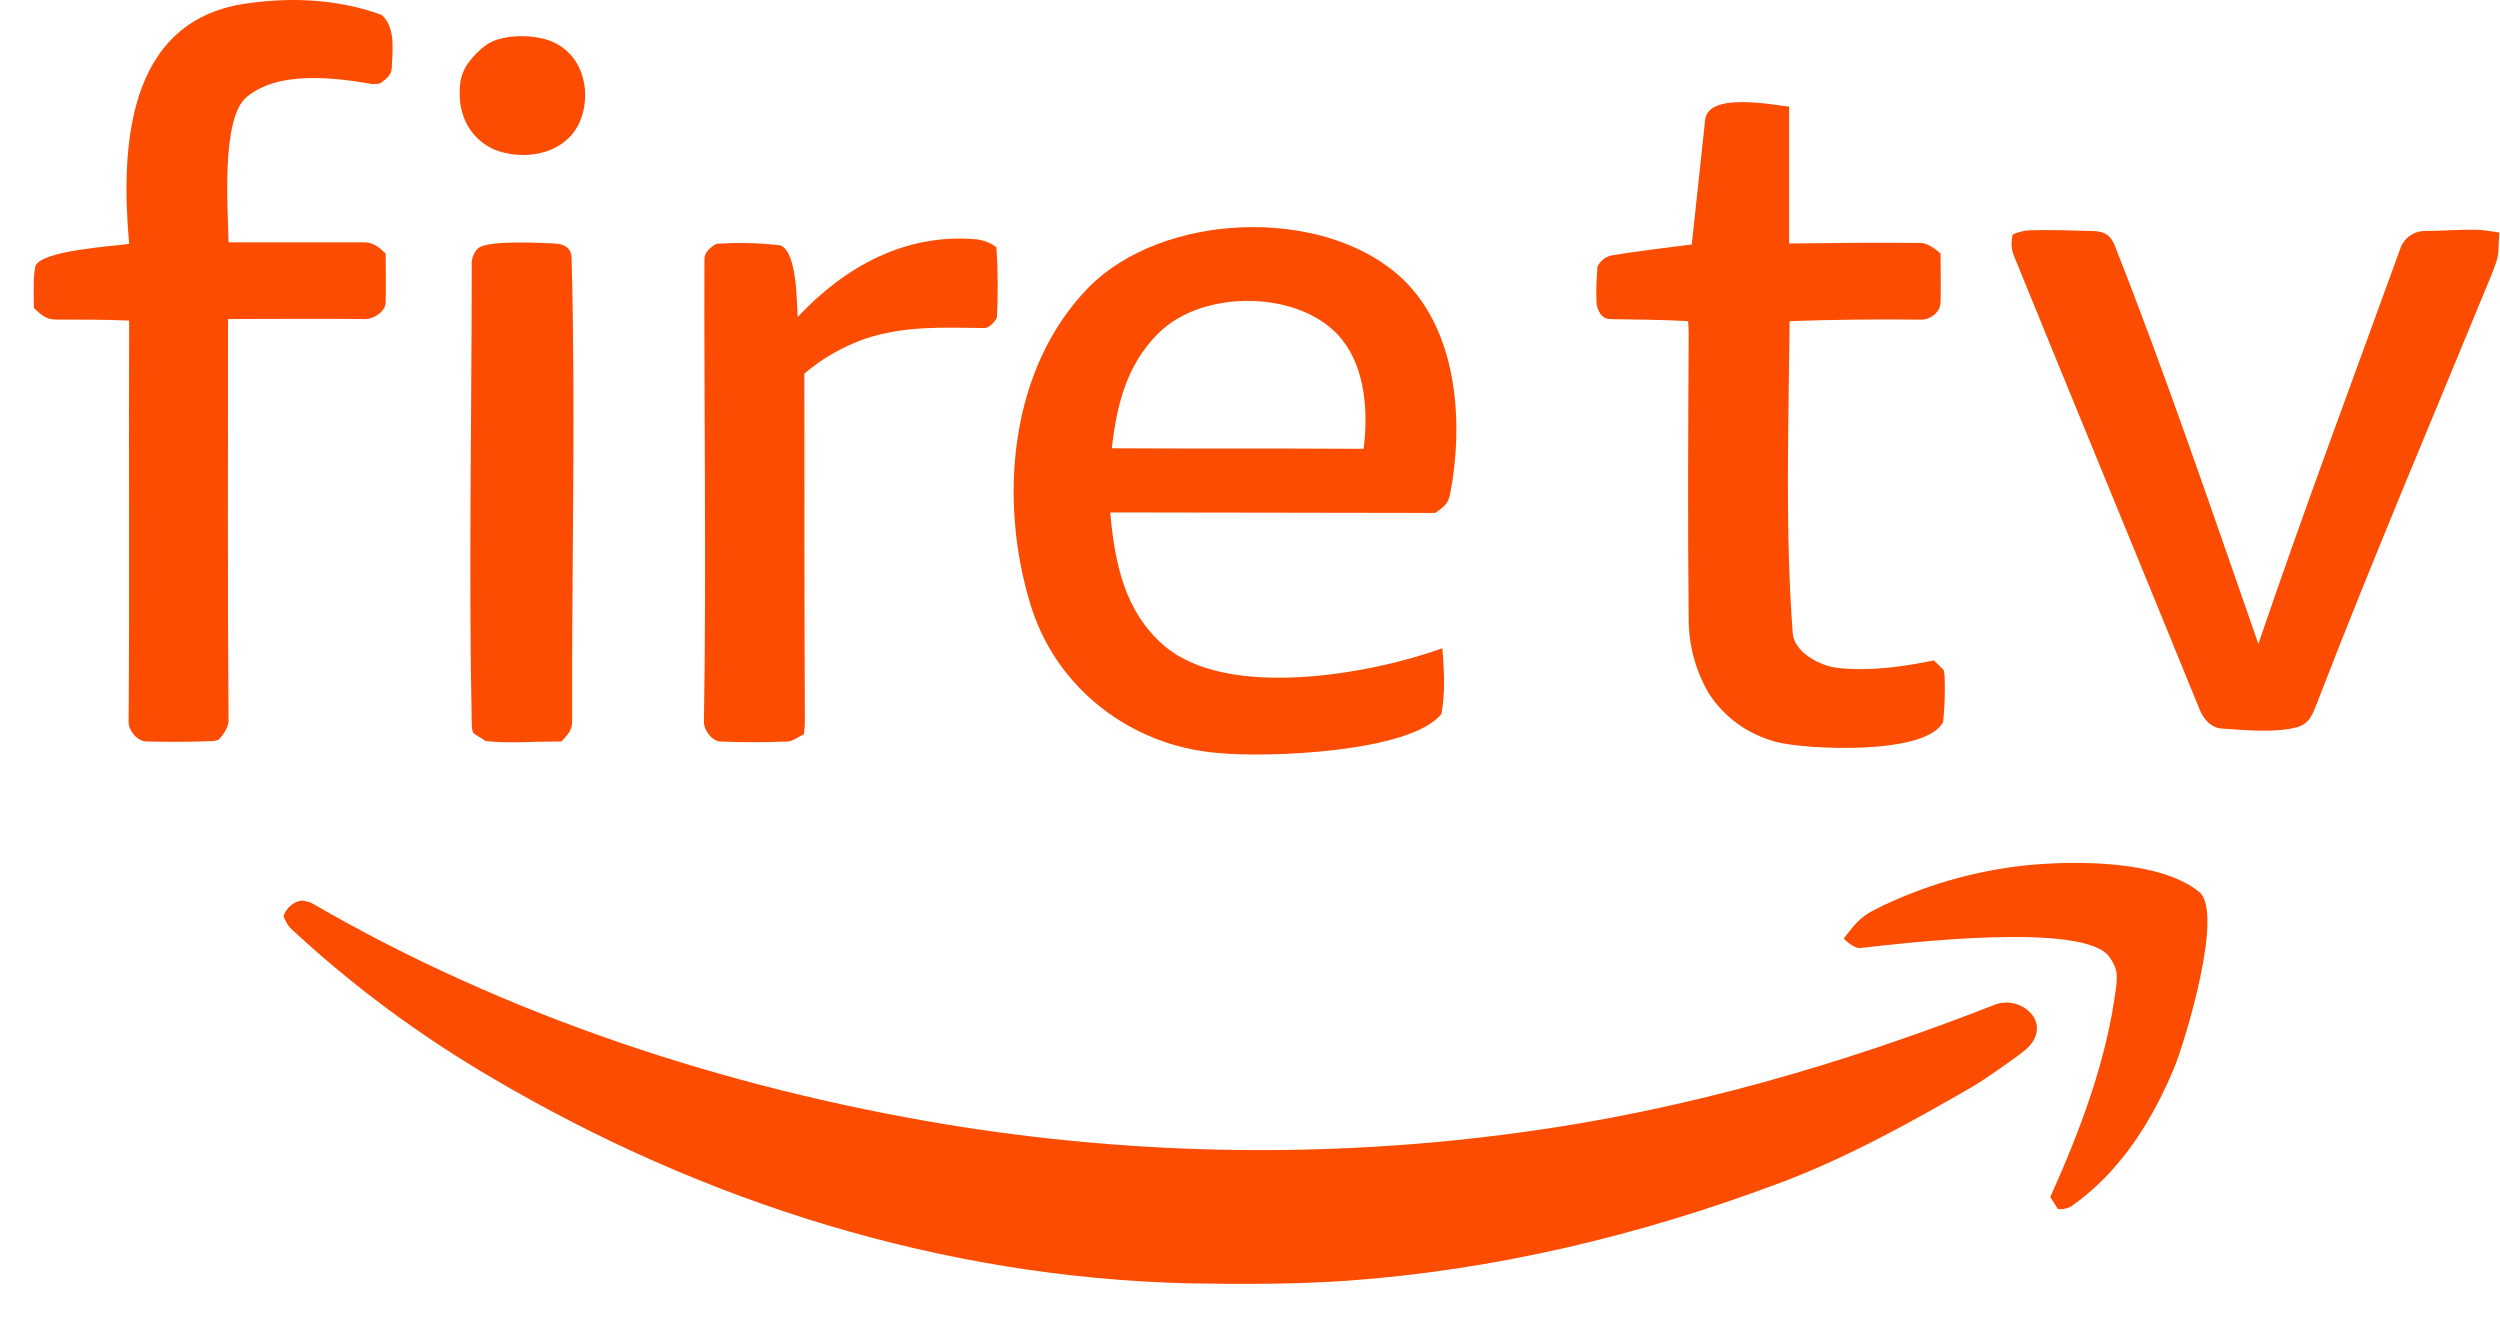
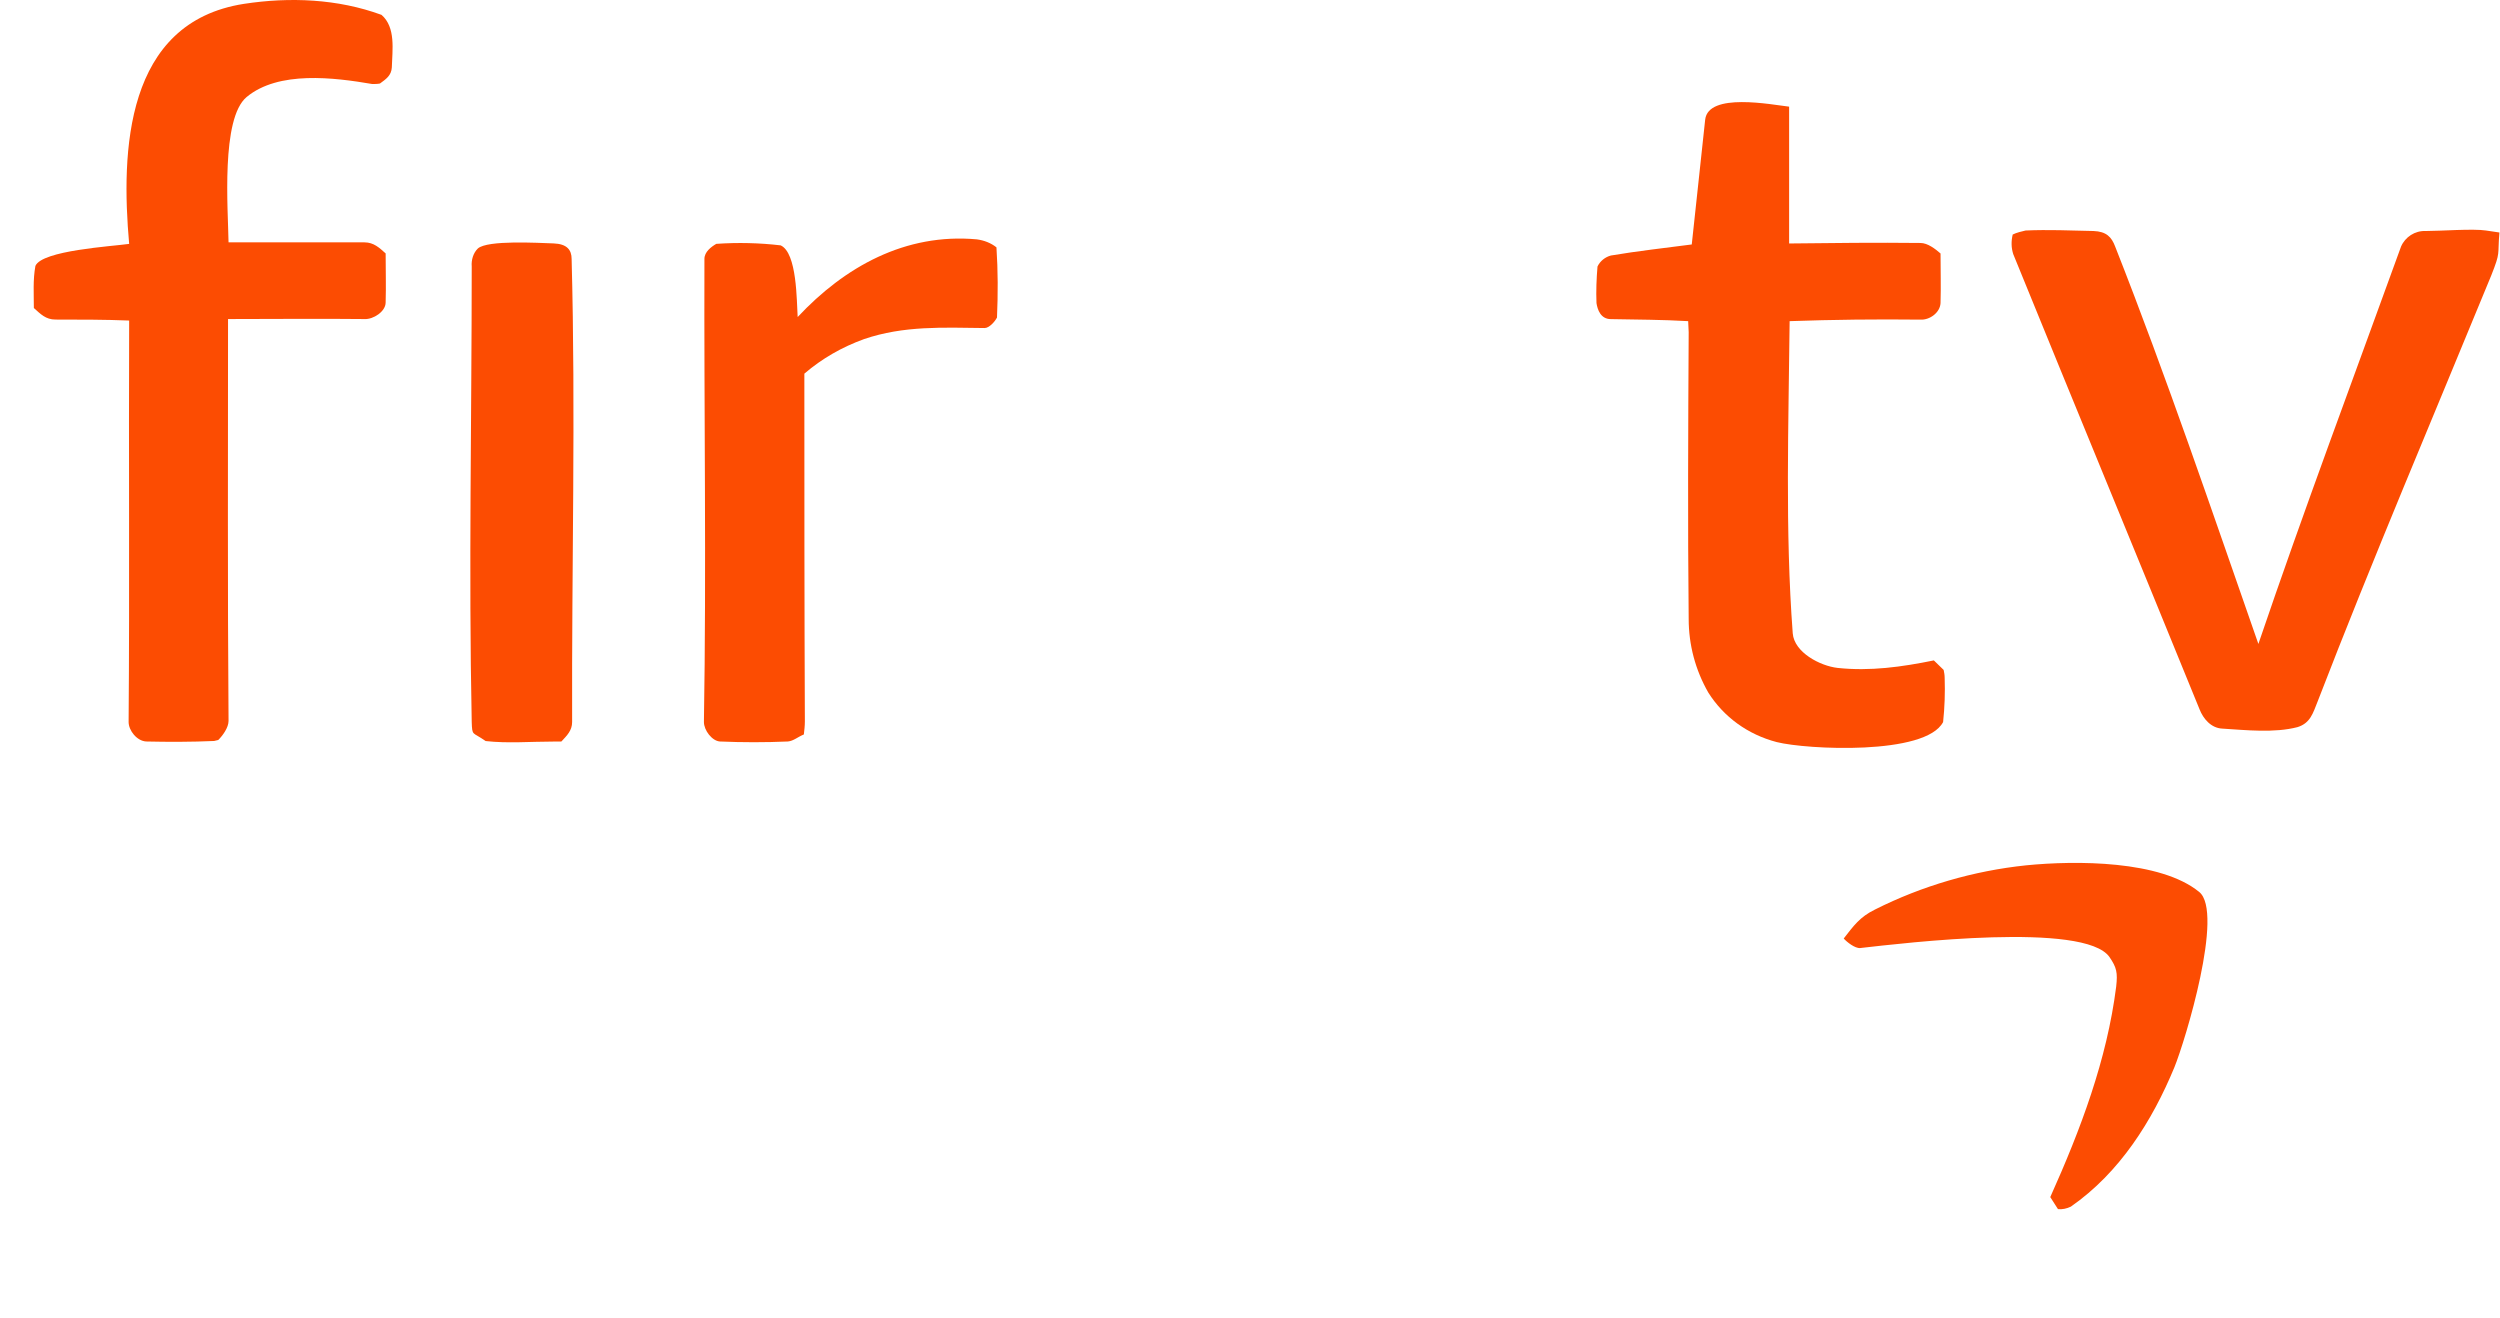
<svg xmlns="http://www.w3.org/2000/svg" width="74" height="39" viewBox="0 0 74 39" fill="none">
  <path d="M6.338 21.933C5.667 21.963 4.996 21.963 4.326 21.948C4.051 21.933 3.807 21.622 3.807 21.37C3.838 17.409 3.807 13.449 3.823 9.488C3.091 9.459 2.374 9.459 1.642 9.459C1.353 9.459 1.2 9.295 1.002 9.117C1.002 8.702 0.972 8.287 1.048 7.871C1.246 7.412 3.304 7.293 3.823 7.219C3.579 4.475 3.701 0.662 7.222 0.114C8.579 -0.094 9.997 -0.035 11.293 0.44C11.72 0.811 11.613 1.478 11.598 1.997C11.583 2.235 11.43 2.339 11.247 2.472C11.171 2.487 11.095 2.487 11.018 2.487C9.89 2.294 8.244 2.086 7.299 2.873C6.536 3.51 6.75 6.195 6.765 7.174C8.107 7.174 9.448 7.174 10.79 7.174C11.064 7.174 11.232 7.337 11.415 7.501C11.415 7.99 11.43 8.465 11.415 8.954C11.415 9.221 11.049 9.459 10.79 9.444C9.448 9.429 8.107 9.444 6.75 9.444C6.75 13.404 6.734 17.38 6.765 21.34C6.765 21.533 6.597 21.77 6.46 21.904L6.338 21.933Z" fill="#FC4C02" />
  <path d="M16.387 21.95C15.716 21.95 15.03 22.009 14.374 21.935C13.978 21.653 13.978 21.801 13.963 21.371C13.871 16.877 13.963 12.382 13.963 7.888C13.947 7.695 14.008 7.487 14.146 7.354C14.435 7.101 15.929 7.19 16.387 7.205C16.783 7.22 16.92 7.398 16.92 7.665C17.042 12.219 16.92 16.802 16.935 21.371C16.935 21.623 16.783 21.772 16.615 21.95H16.387Z" fill="#FC4C02" />
-   <path d="M35.166 37.986C27.863 37.808 20.82 35.583 14.615 31.934C12.45 30.673 10.422 29.175 8.593 27.469C8.501 27.366 8.44 27.247 8.395 27.128C8.44 26.891 8.76 26.609 9.02 26.668C9.096 26.683 9.172 26.698 9.248 26.743C14.965 30.065 21.475 32.201 28.016 33.284C33.626 34.204 39.358 34.293 44.999 33.521C49.847 32.869 54.543 31.504 59.086 29.724C59.498 29.591 59.94 29.739 60.184 30.08C60.413 30.436 60.26 30.807 59.971 31.059C59.681 31.311 58.66 32.008 58.4 32.157C56.525 33.24 54.635 34.293 52.592 35.049C48.506 36.577 44.222 37.601 39.846 37.912C38.306 38.016 36.736 38.016 35.166 37.986Z" fill="#FC4C02" />
-   <path d="M14.602 4.415C13.824 4.044 13.519 3.273 13.626 2.442C13.687 1.982 14.023 1.611 14.373 1.344C14.815 1.018 15.654 1.018 16.157 1.166C17.209 1.478 17.529 2.62 17.194 3.525C16.812 4.563 15.517 4.8 14.602 4.415Z" fill="#FC4C02" />
  <path d="M65.781 21.567C65.445 21.552 65.216 21.271 65.11 21.004C63.28 16.509 61.42 12.015 59.591 7.52C59.53 7.327 59.53 7.135 59.576 6.942C59.697 6.882 59.835 6.853 59.957 6.823C60.627 6.793 61.298 6.823 61.969 6.838C62.35 6.853 62.503 7.016 62.609 7.298C64.134 11.169 65.476 15.13 66.848 19.061C68.189 15.115 69.653 11.214 71.071 7.298C71.193 7.016 71.482 6.823 71.803 6.838C72.245 6.838 73.205 6.764 73.586 6.823L73.983 6.882C73.922 7.58 74.028 7.431 73.739 8.158C72.016 12.356 70.232 16.539 68.601 20.766C68.464 21.108 68.388 21.404 68.006 21.523C67.32 21.701 66.497 21.612 65.781 21.567Z" fill="#FC4C02" />
  <path d="M52.592 21.966C51.738 21.743 51.022 21.224 50.564 20.497C50.183 19.83 49.985 19.088 49.985 18.317C49.955 15.498 49.97 12.665 49.985 9.832C49.985 9.728 49.97 9.61 49.97 9.506C49.207 9.461 48.445 9.461 47.683 9.446C47.378 9.446 47.286 9.165 47.256 8.972C47.241 8.616 47.256 8.245 47.286 7.889C47.363 7.726 47.515 7.607 47.683 7.563C48.476 7.429 49.284 7.34 50.076 7.236C50.214 6.005 50.336 4.774 50.473 3.543C50.564 2.727 52.44 3.098 52.958 3.157V7.207C54.254 7.192 55.55 7.177 56.846 7.192C57.059 7.192 57.288 7.37 57.44 7.503C57.44 7.993 57.455 8.482 57.44 8.972C57.425 9.254 57.12 9.476 56.846 9.461C55.55 9.446 54.254 9.461 52.973 9.506C52.943 12.561 52.836 15.706 53.065 18.747C53.11 19.311 53.873 19.711 54.391 19.77C55.351 19.874 56.297 19.741 57.242 19.548C57.333 19.637 57.425 19.726 57.532 19.83C57.547 19.904 57.562 19.978 57.562 20.067C57.577 20.497 57.562 20.942 57.516 21.372C56.998 22.366 53.476 22.188 52.592 21.966Z" fill="#FC4C02" />
-   <path d="M36.049 22.288C33.442 22.08 31.231 20.33 30.499 17.882C29.554 14.782 29.874 10.911 32.222 8.508C34.402 6.298 39.037 6.105 41.369 8.122C43.153 9.665 43.336 12.483 42.925 14.619C42.864 14.931 42.726 15.005 42.482 15.183L32.862 15.168C32.999 16.651 33.274 18.105 34.478 19.128C36.354 20.715 40.561 19.959 42.696 19.188C42.742 19.826 42.787 20.508 42.665 21.131C41.766 22.273 37.497 22.436 36.049 22.288ZM40.074 13.284H40.363C40.5 12.231 40.424 10.926 39.723 10.05C38.549 8.582 35.622 8.537 34.295 9.858C33.335 10.807 33.06 11.994 32.908 13.269C35.302 13.284 37.695 13.269 40.074 13.284Z" fill="#FC4C02" />
  <path d="M23.321 21.948C22.65 21.977 21.979 21.977 21.309 21.948C21.08 21.933 20.836 21.622 20.836 21.369C20.912 16.801 20.836 12.232 20.851 7.663C20.851 7.456 21.049 7.307 21.202 7.218C21.842 7.174 22.483 7.189 23.108 7.263C23.595 7.485 23.58 8.909 23.611 9.384C24.998 7.901 26.797 6.892 28.916 7.085C29.13 7.115 29.328 7.189 29.495 7.322C29.541 8.019 29.541 8.702 29.511 9.399C29.45 9.518 29.282 9.71 29.145 9.71C27.925 9.696 26.751 9.636 25.577 10.037C24.922 10.274 24.327 10.615 23.809 11.06C23.809 14.487 23.809 17.928 23.824 21.355C23.824 21.488 23.809 21.607 23.794 21.74C23.611 21.814 23.489 21.933 23.321 21.948Z" fill="#FC4C02" />
-   <path d="M60.688 35.434C61.587 33.431 62.365 31.37 62.639 29.204C62.685 28.789 62.654 28.64 62.441 28.329C61.709 27.276 56.373 27.913 55.062 28.062C54.91 28.077 54.666 27.884 54.574 27.78C54.864 27.409 55.047 27.142 55.504 26.92C56.892 26.222 58.416 25.777 59.971 25.614C61.45 25.466 63.95 25.466 65.094 26.4C65.841 26.994 64.682 30.806 64.362 31.592C63.706 33.179 62.746 34.707 61.298 35.716C61.176 35.775 61.038 35.805 60.916 35.79L60.688 35.434Z" fill="#FC4C02" />
+   <path d="M60.688 35.434C61.587 33.431 62.365 31.37 62.639 29.204C62.685 28.789 62.654 28.64 62.441 28.329C61.709 27.276 56.373 27.913 55.062 28.062C54.91 28.077 54.666 27.884 54.574 27.78C54.864 27.409 55.047 27.142 55.504 26.92C56.892 26.222 58.416 25.777 59.971 25.614C61.45 25.466 63.95 25.466 65.094 26.4C65.841 26.994 64.682 30.806 64.362 31.592C63.706 33.179 62.746 34.707 61.298 35.716C61.176 35.775 61.038 35.805 60.916 35.79L60.688 35.434" fill="#FC4C02" />
</svg>